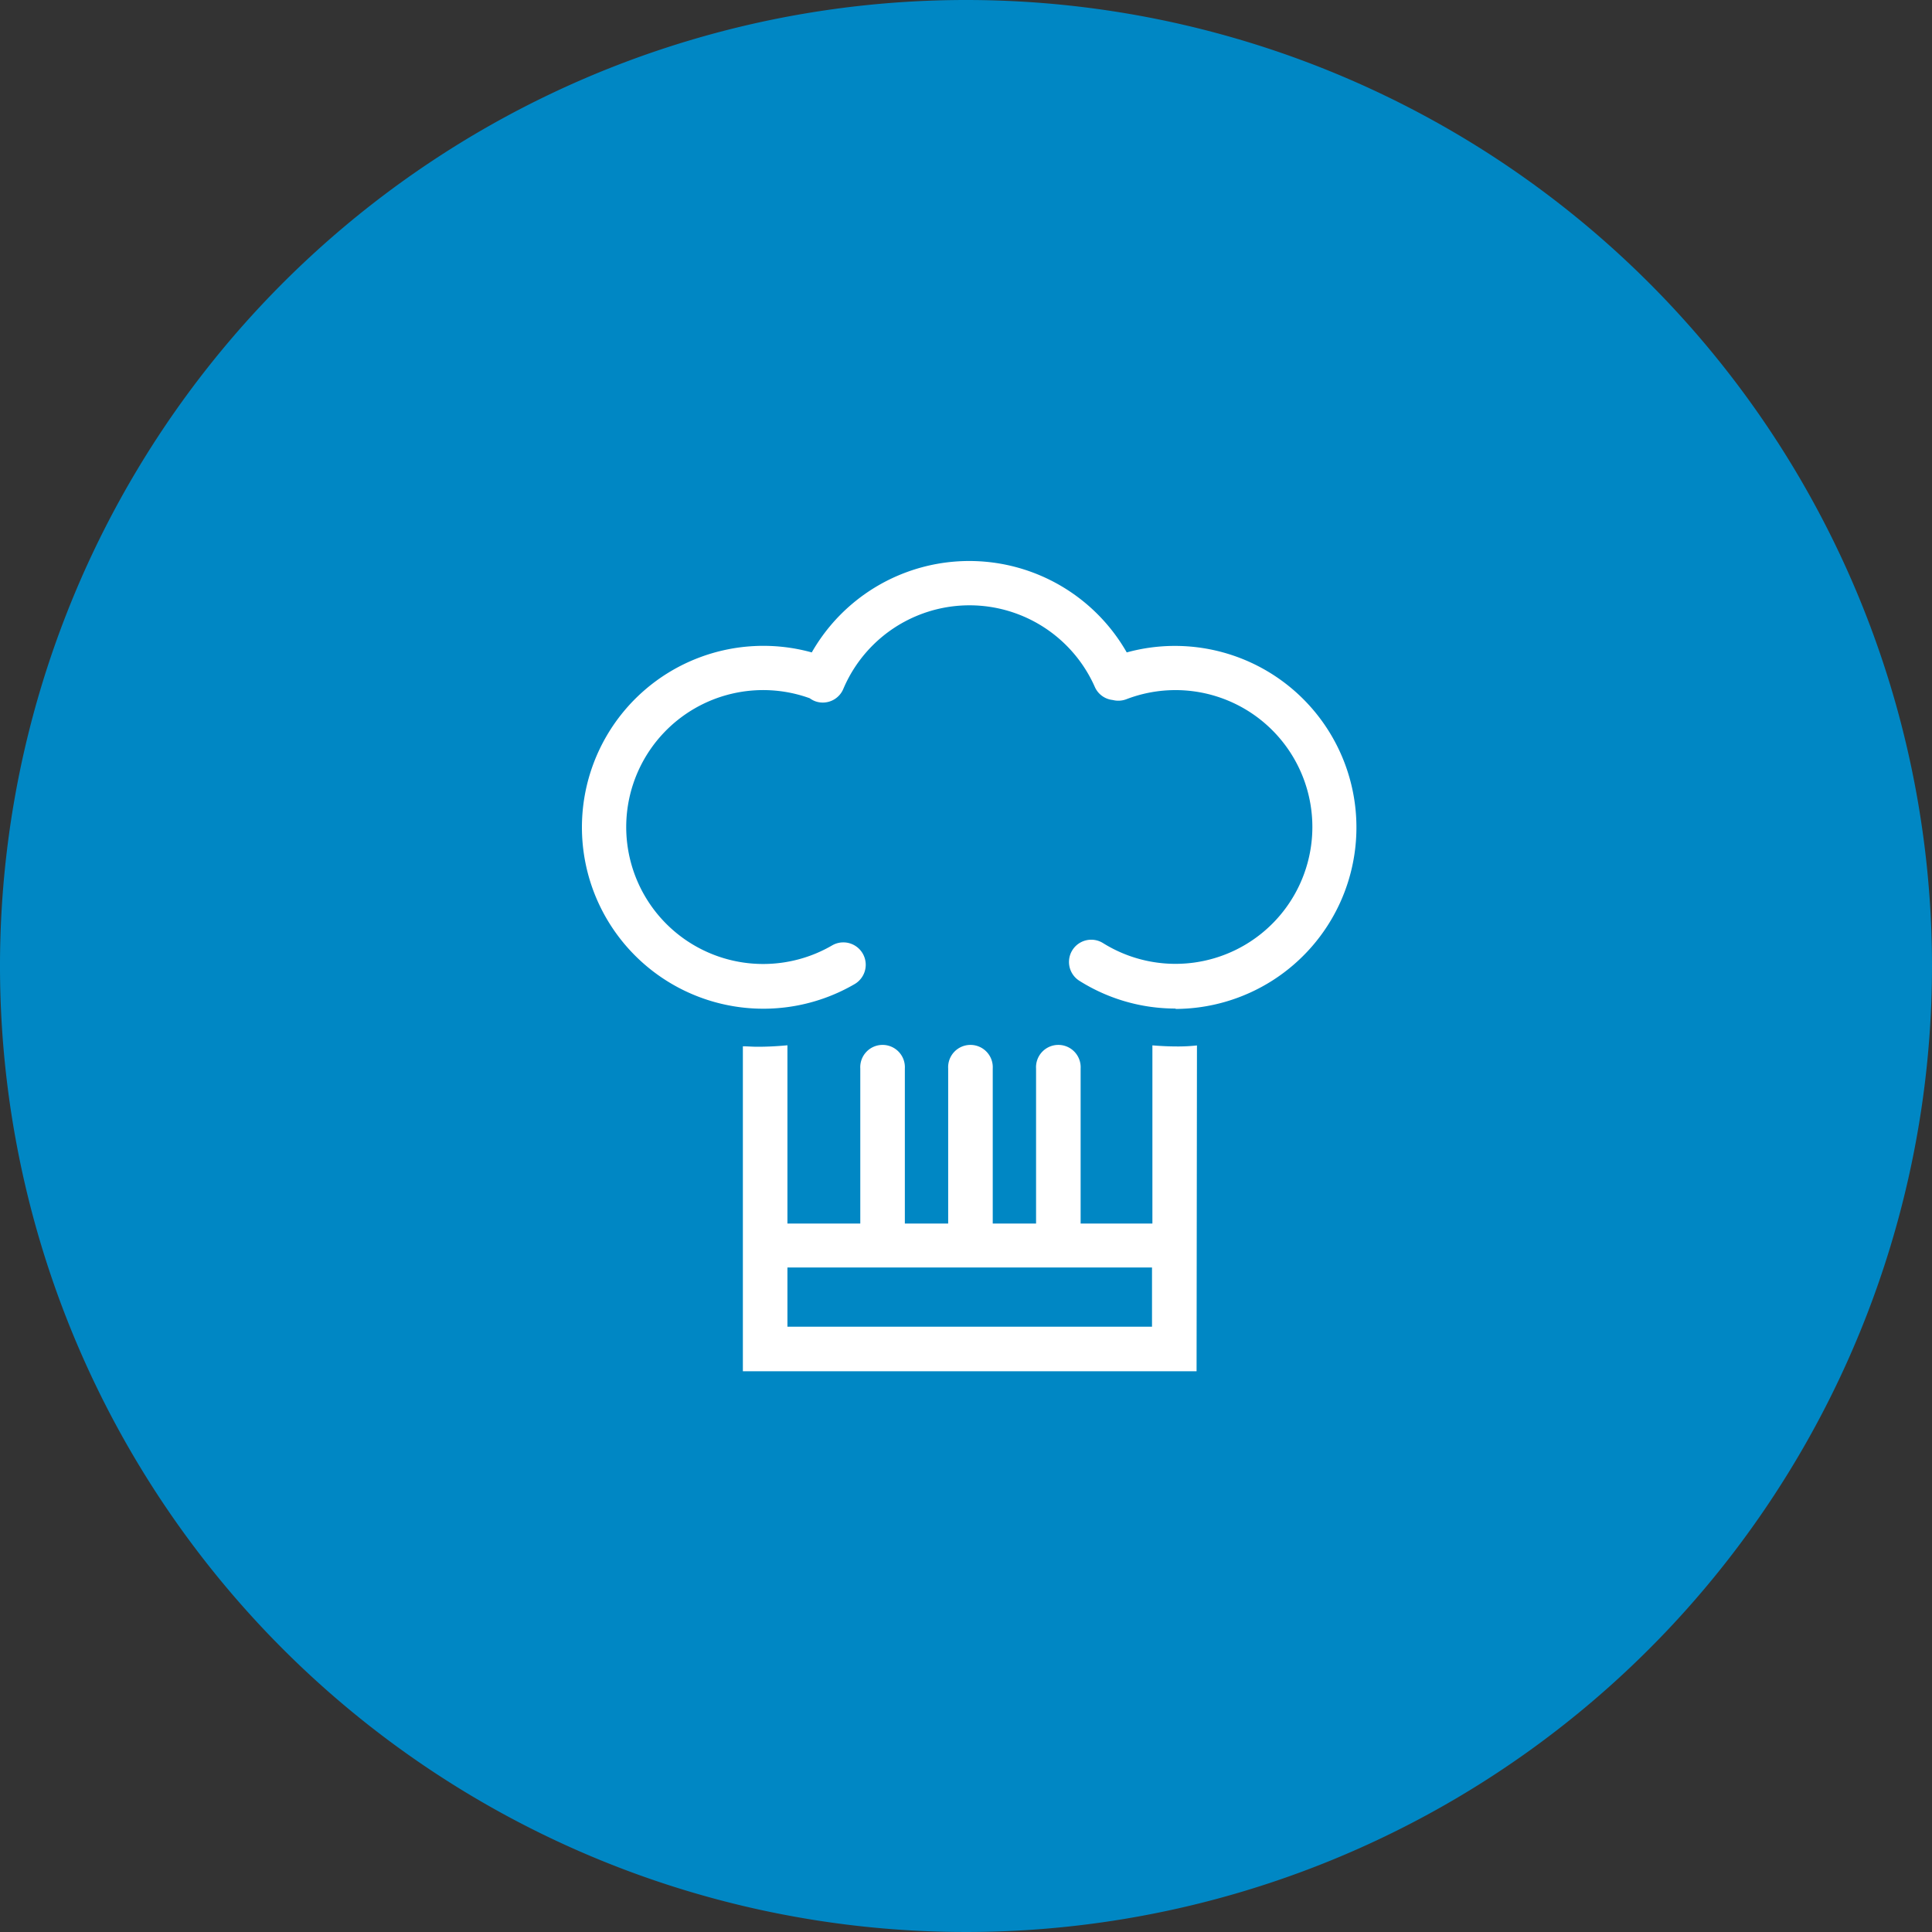
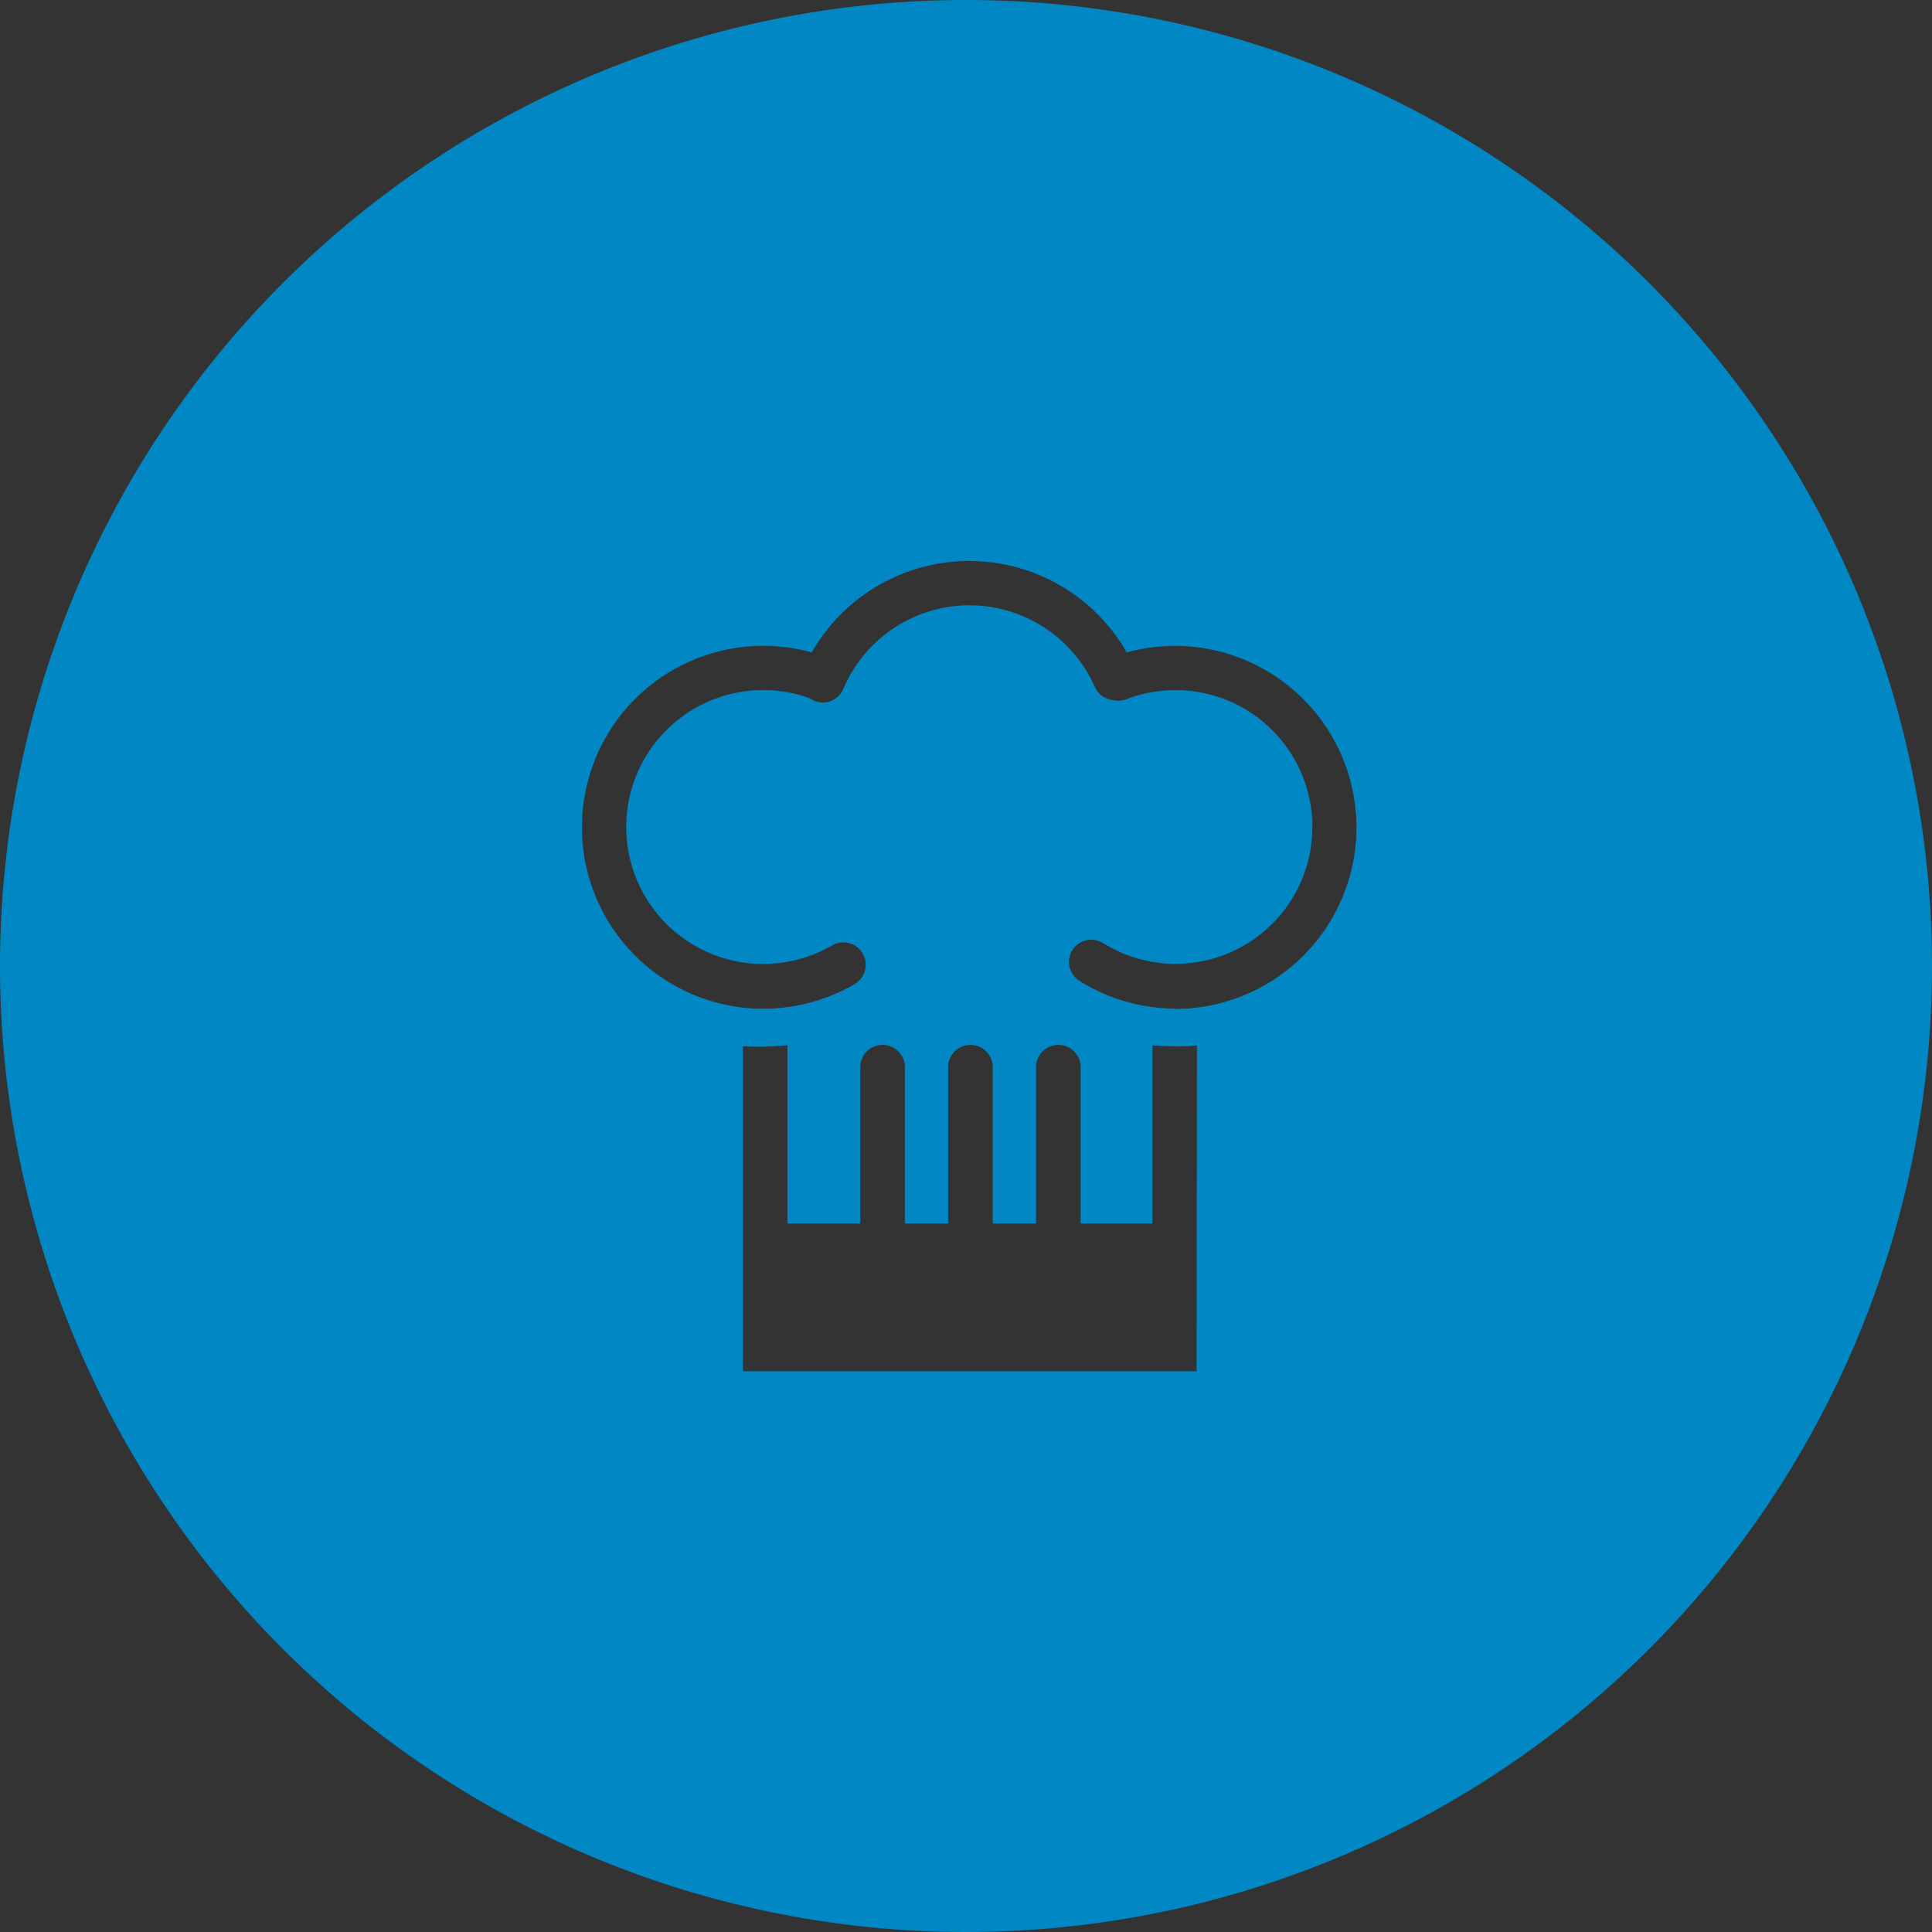
<svg xmlns="http://www.w3.org/2000/svg" id="Layer_1" data-name="Layer 1" viewBox="0 0 249.28 249.28">
  <rect x="0" y="0" width="249.28" height="249.28" fill="#333333" stroke="none" />
  <defs>
    <style>.cls-1{fill:#fff;}.cls-2{fill:#0087c4;}</style>
  </defs>
-   <ellipse class="cls-1" cx="125.12" cy="129.7" rx="75" ry="86" />
-   <rect class="cls-2" x="101.6" y="163.54" width="47.04" height="7.64" />
  <path class="cls-2" d="M124.64,0A124.64,124.64,0,1,0,249.28,124.64,124.64,124.64,0,0,0,124.64,0Zm29.75,176.93H95.85V135c.55,0,1.18.06,1.9.06,1.08,0,2.36-.05,3.85-.19v23H111v-20a2.88,2.88,0,1,1,5.75,0v20h5.59v-20a2.88,2.88,0,1,1,5.75,0v20h5.59v-20a2.88,2.88,0,1,1,5.75,0v20h9.26V134.88c1.2.1,2.26.14,3.16.14a22.53,22.53,0,0,0,2.59-.13Zm-2.68-46.8a23.24,23.24,0,0,1-12.44-3.58,2.87,2.87,0,1,1,3.06-4.86,17.66,17.66,0,1,0,3-31.47,2.92,2.92,0,0,1-1.75.1,2.85,2.85,0,0,1-2.32-1.69,17.68,17.68,0,0,0-32.45.26,2.87,2.87,0,0,1-2.65,1.76,2.81,2.81,0,0,1-1.12-.23,3.25,3.25,0,0,1-.57-.33,17.67,17.67,0,1,0-6,34.29,17.7,17.7,0,0,0,8.9-2.4,2.87,2.87,0,0,1,2.89,5,23.41,23.41,0,1,1-5.52-42.8,23.4,23.4,0,0,1,40.64,0,23.42,23.42,0,1,1,6.27,46Z" />
</svg>